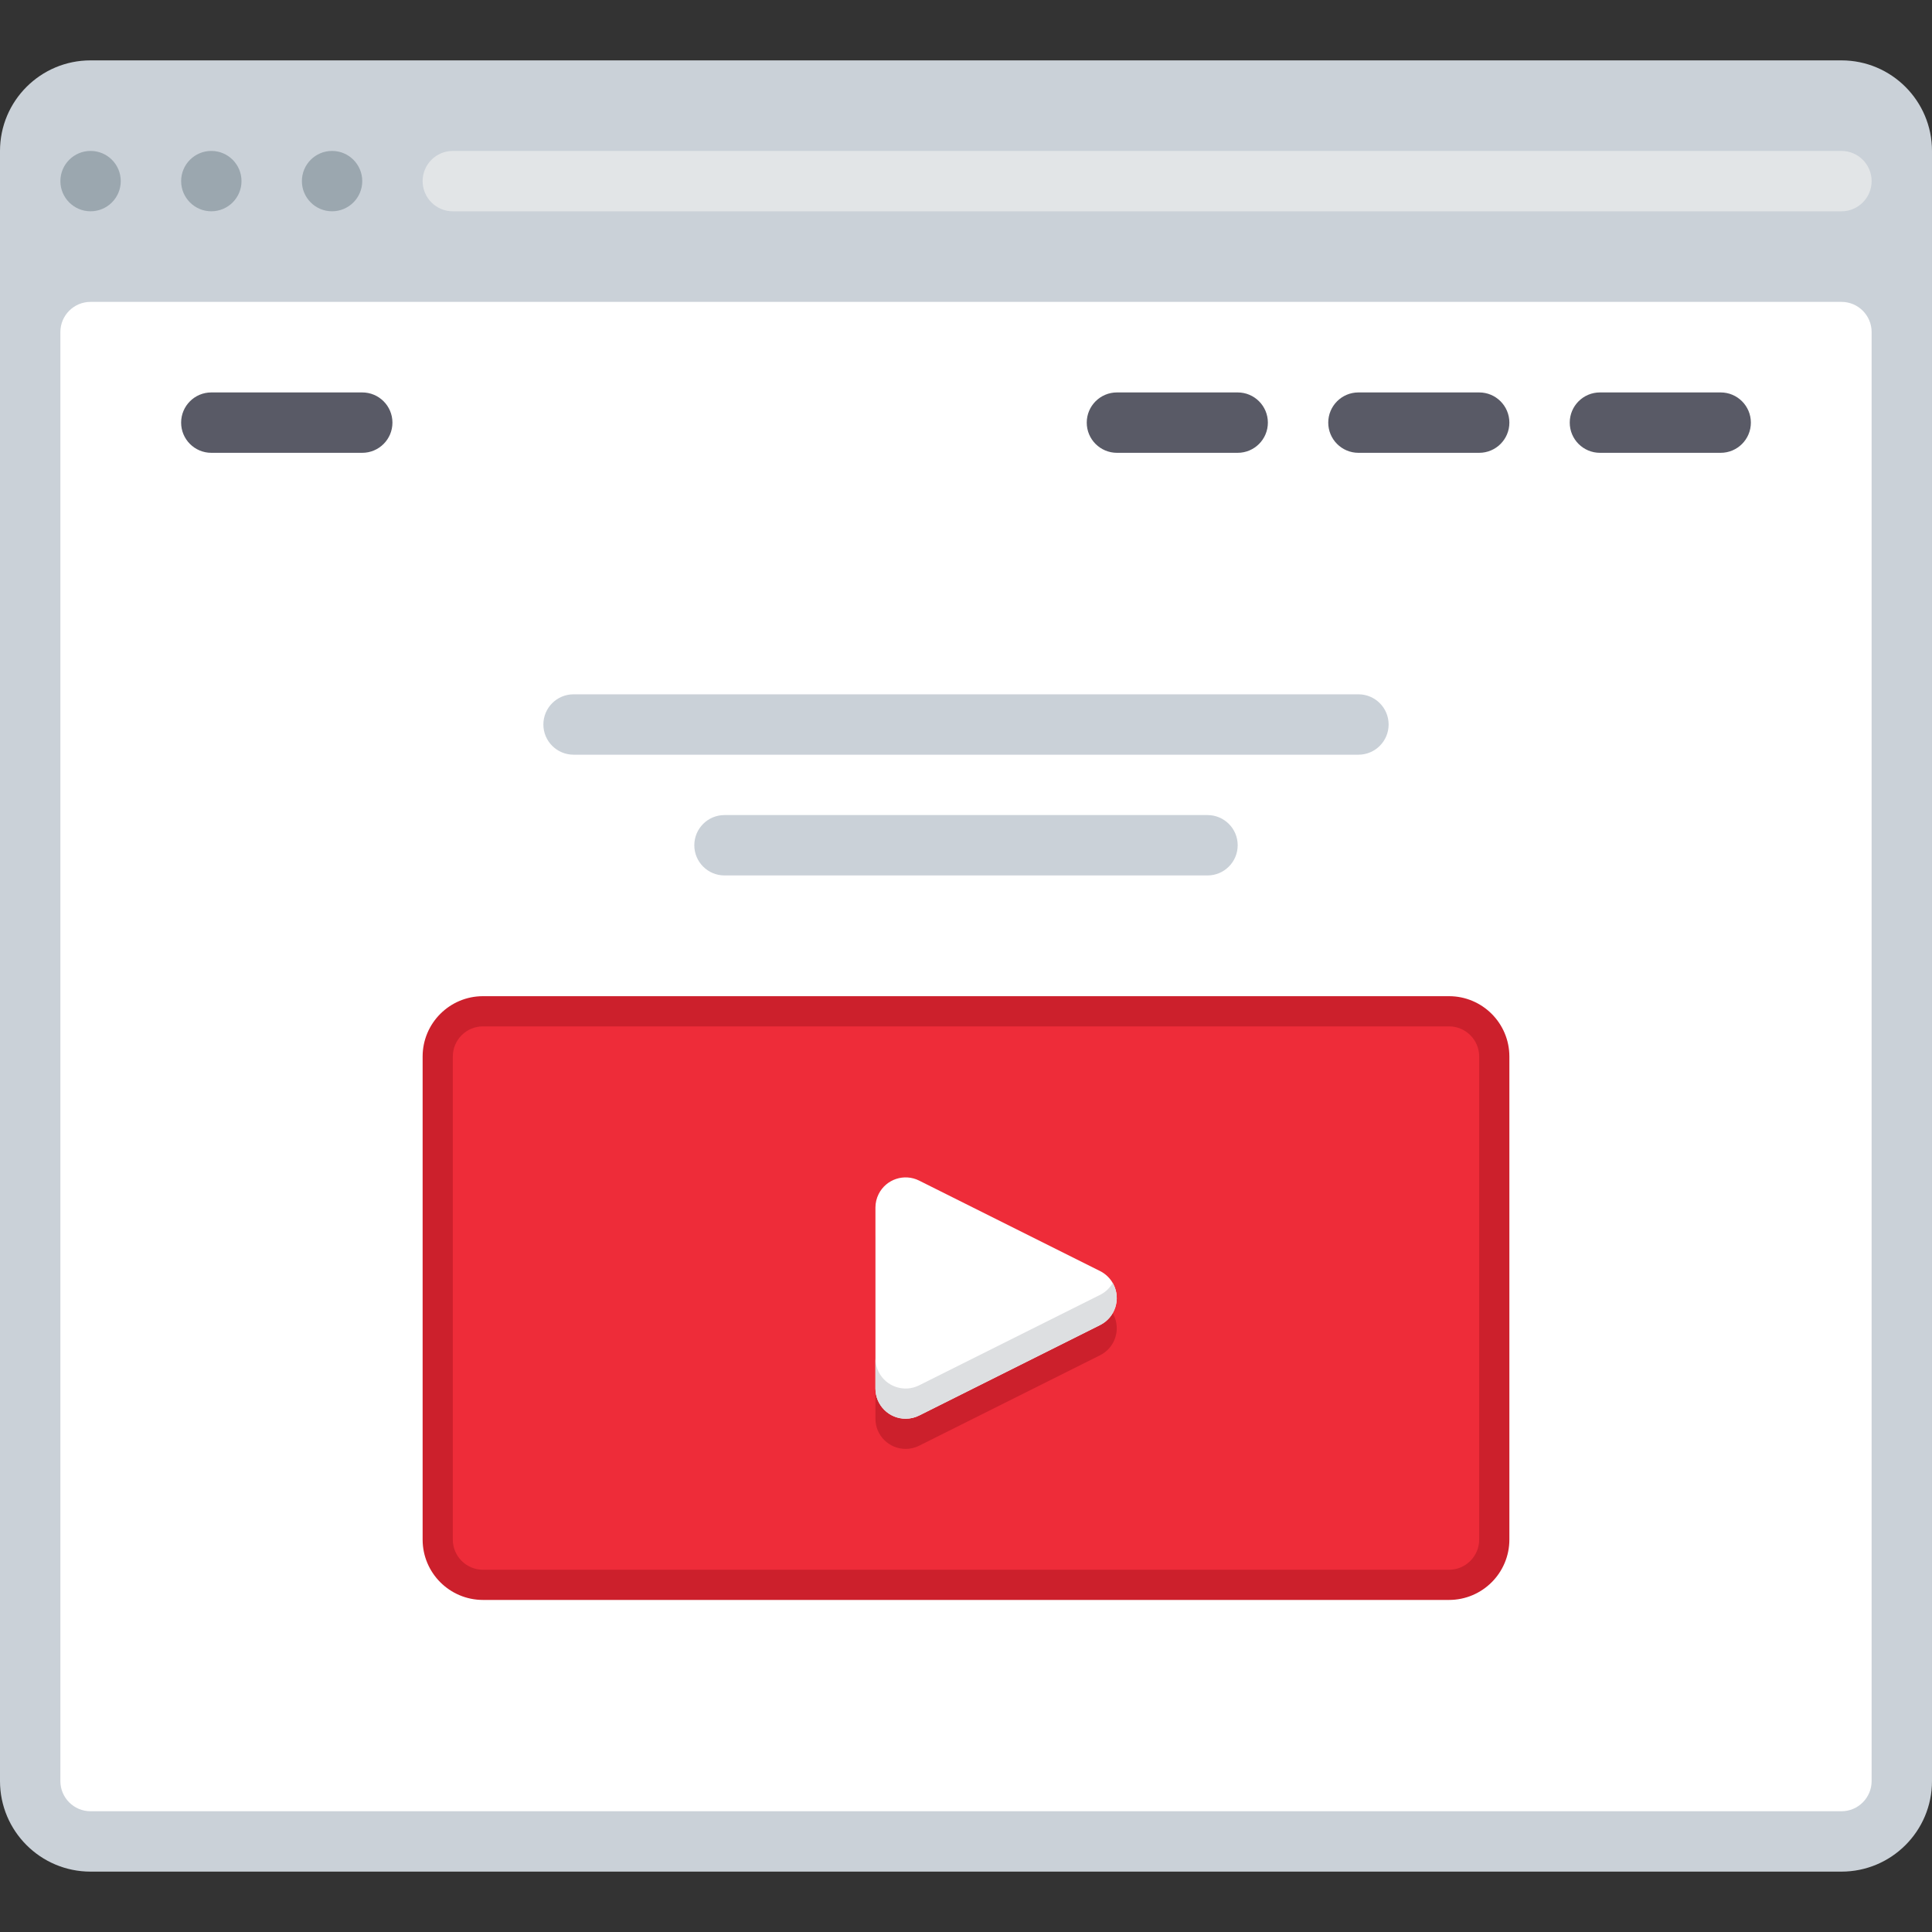
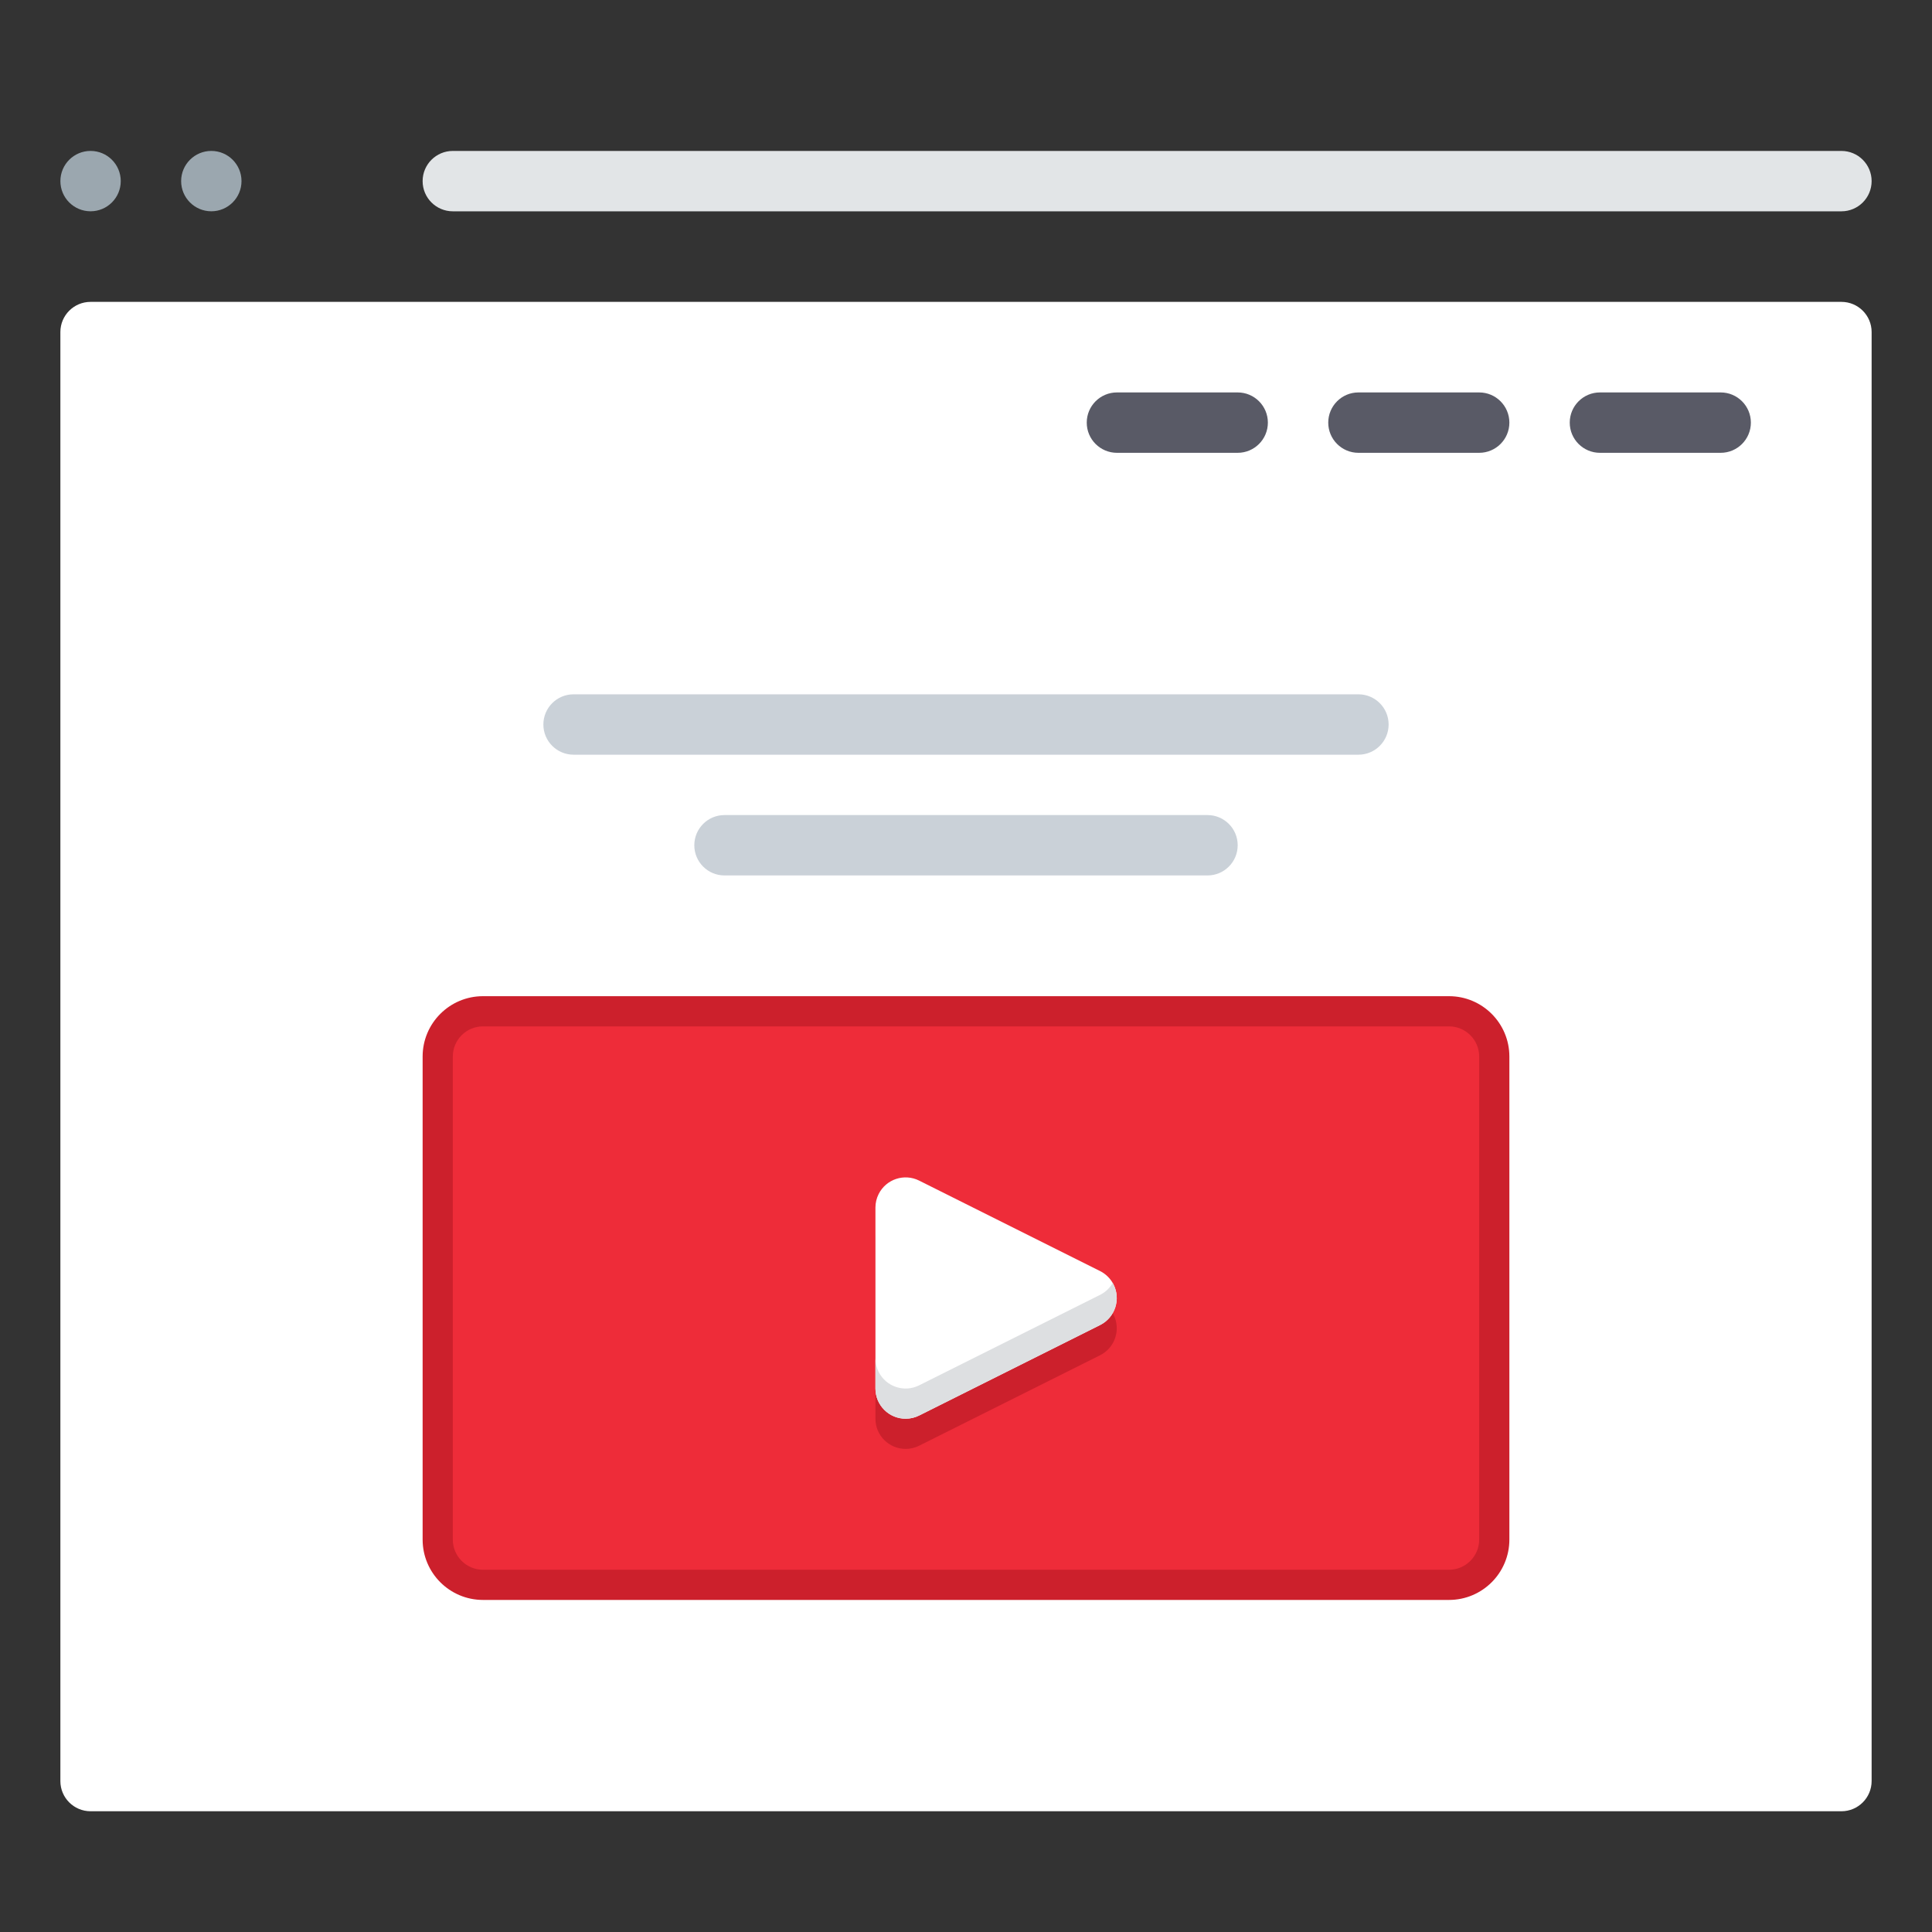
<svg xmlns="http://www.w3.org/2000/svg" height="800px" width="800px" version="1.1" id="Layer_1" viewBox="0 0 512.001 512.001" xml:space="preserve">
  <rect x="0" y="0" width="512.001" height="512.001" fill="#333333" stroke="none" />
-   <path style="fill:#CAD1D8;" d="M24,16h464c13.254,0,24,10.745,24,24v432c0,13.254-10.745,24-24,24H24C10.745,496,0,485.255,0,472V40  C0,26.745,10.745,16,24,16z" />
  <path style="fill:#FFFFFF;" d="M24,80h464c4.418,0,8,3.582,8,8v384c0,4.418-3.582,8-8,8H24c-4.418,0-8-3.582-8-8V88  C16,83.582,19.582,80,24,80z" />
  <g>
    <circle style="fill:#9BA7AF;" cx="24.002" cy="47.995" r="7.998" />
    <circle style="fill:#9BA7AF;" cx="56.002" cy="47.995" r="7.998" />
-     <circle style="fill:#9BA7AF;" cx="88.002" cy="47.995" r="7.998" />
  </g>
  <g>
-     <path style="fill:#595A66;" d="M104,112L104,112c0,4.418-3.582,8-8,8H56c-4.418,0-8-3.582-8-8l0,0c0-4.418,3.582-8.001,8-8.001h40   C100.418,104,104,107.582,104,112z" />
    <path style="fill:#595A66;" d="M464,112L464,112c0,4.418-3.582,8-8,8h-32c-4.418,0-8-3.582-8-8l0,0c0-4.418,3.582-8.001,8-8.001h32   C460.418,104,464,107.582,464,112z" />
    <path style="fill:#595A66;" d="M400,112L400,112c0,4.418-3.582,8-8,8h-32c-4.418,0-8-3.582-8-8l0,0c0-4.418,3.582-8.001,8-8.001h32   C396.418,104,400,107.582,400,112z" />
    <path style="fill:#595A66;" d="M336,112L336,112c0,4.418-3.582,8-8,8h-32c-4.418,0-8-3.582-8-8l0,0c0-4.418,3.582-8.001,8-8.001h32   C332.418,104,336,107.582,336,112z" />
  </g>
  <path style="fill:#E2E5E7;" d="M120,40h368c4.418,0,8,3.582,8,8l0,0c0,4.418-3.582,8-8,8H120c-4.418,0-8-3.582-8-8l0,0  C112,43.582,115.582,40,120,40z" />
  <path style="fill:#EE2C39;" d="M128,268h256c6.627,0,12,5.373,12,12v128c0,6.627-5.373,12-12,12H128c-6.627,0-12-5.373-12-12V280  C116,273.372,121.373,268,128,268z" />
  <path style="fill:#CC202C;" d="M384,272c4.418,0,8,3.582,8,8v128c0,4.418-3.582,8-8,8H128c-4.418,0-8.001-3.582-8.001-8V280  c0-4.418,3.582-8,8.001-8H384 M384,264H128c-8.837,0-16,7.163-16,16v128c0,8.837,7.163,16,16,16h256c8.837,0,16-7.163,16-16V280  C400,271.164,392.837,264,384,264L384,264z" />
  <g>
    <path style="fill:#CAD1D8;" d="M152.001,184.001h208c4.418,0,8,3.582,8,8l0,0c0,4.418-3.582,8.001-8,8.001h-208   c-4.418,0-8.001-3.582-8.001-8.001l0,0C144,187.582,147.582,184.001,152.001,184.001z" />
    <path style="fill:#CAD1D8;" d="M192,216.001h128c4.418,0,8,3.582,8,8l0,0c0,4.418-3.582,8.001-8,8.001H192   c-4.418,0-8.001-3.582-8.001-8.001l0,0C184.001,219.582,187.582,216.001,192,216.001z" />
  </g>
  <path style="fill:#CC202C;" d="M291.6,344.88l-48-24c-3.945-1.988-8.756-0.402-10.744,3.544c-0.559,1.109-0.852,2.334-0.855,3.576  v48c0.013,4.418,3.606,7.99,8.024,7.976c1.242-0.004,2.467-0.297,3.576-0.855l48-24c3.932-2.014,5.487-6.836,3.472-10.768  C294.308,346.859,293.093,345.645,291.6,344.88z" />
  <path style="fill:#FFFFFF;" d="M291.6,336.88l-48-24c-3.945-1.988-8.756-0.402-10.744,3.544c-0.559,1.109-0.852,2.334-0.855,3.576  v48c0.013,4.418,3.606,7.99,8.024,7.976c1.242-0.004,2.467-0.297,3.576-0.855l48-24c3.932-2.014,5.487-6.836,3.472-10.768  C294.308,338.86,293.093,337.645,291.6,336.88z" />
  <path style="fill:#DDDFE1;" d="M291.6,343.12l-48,24c-3.945,1.988-8.756,0.402-10.744-3.544c-0.559-1.109-0.852-2.334-0.855-3.576v8  c0.013,4.418,3.606,7.99,8.024,7.976c1.242-0.004,2.467-0.297,3.576-0.855l48-24c3.932-2.015,5.486-6.836,3.472-10.768  c-0.061-0.119-0.125-0.236-0.191-0.352C294.11,341.334,292.971,342.418,291.6,343.12z" />
</svg>